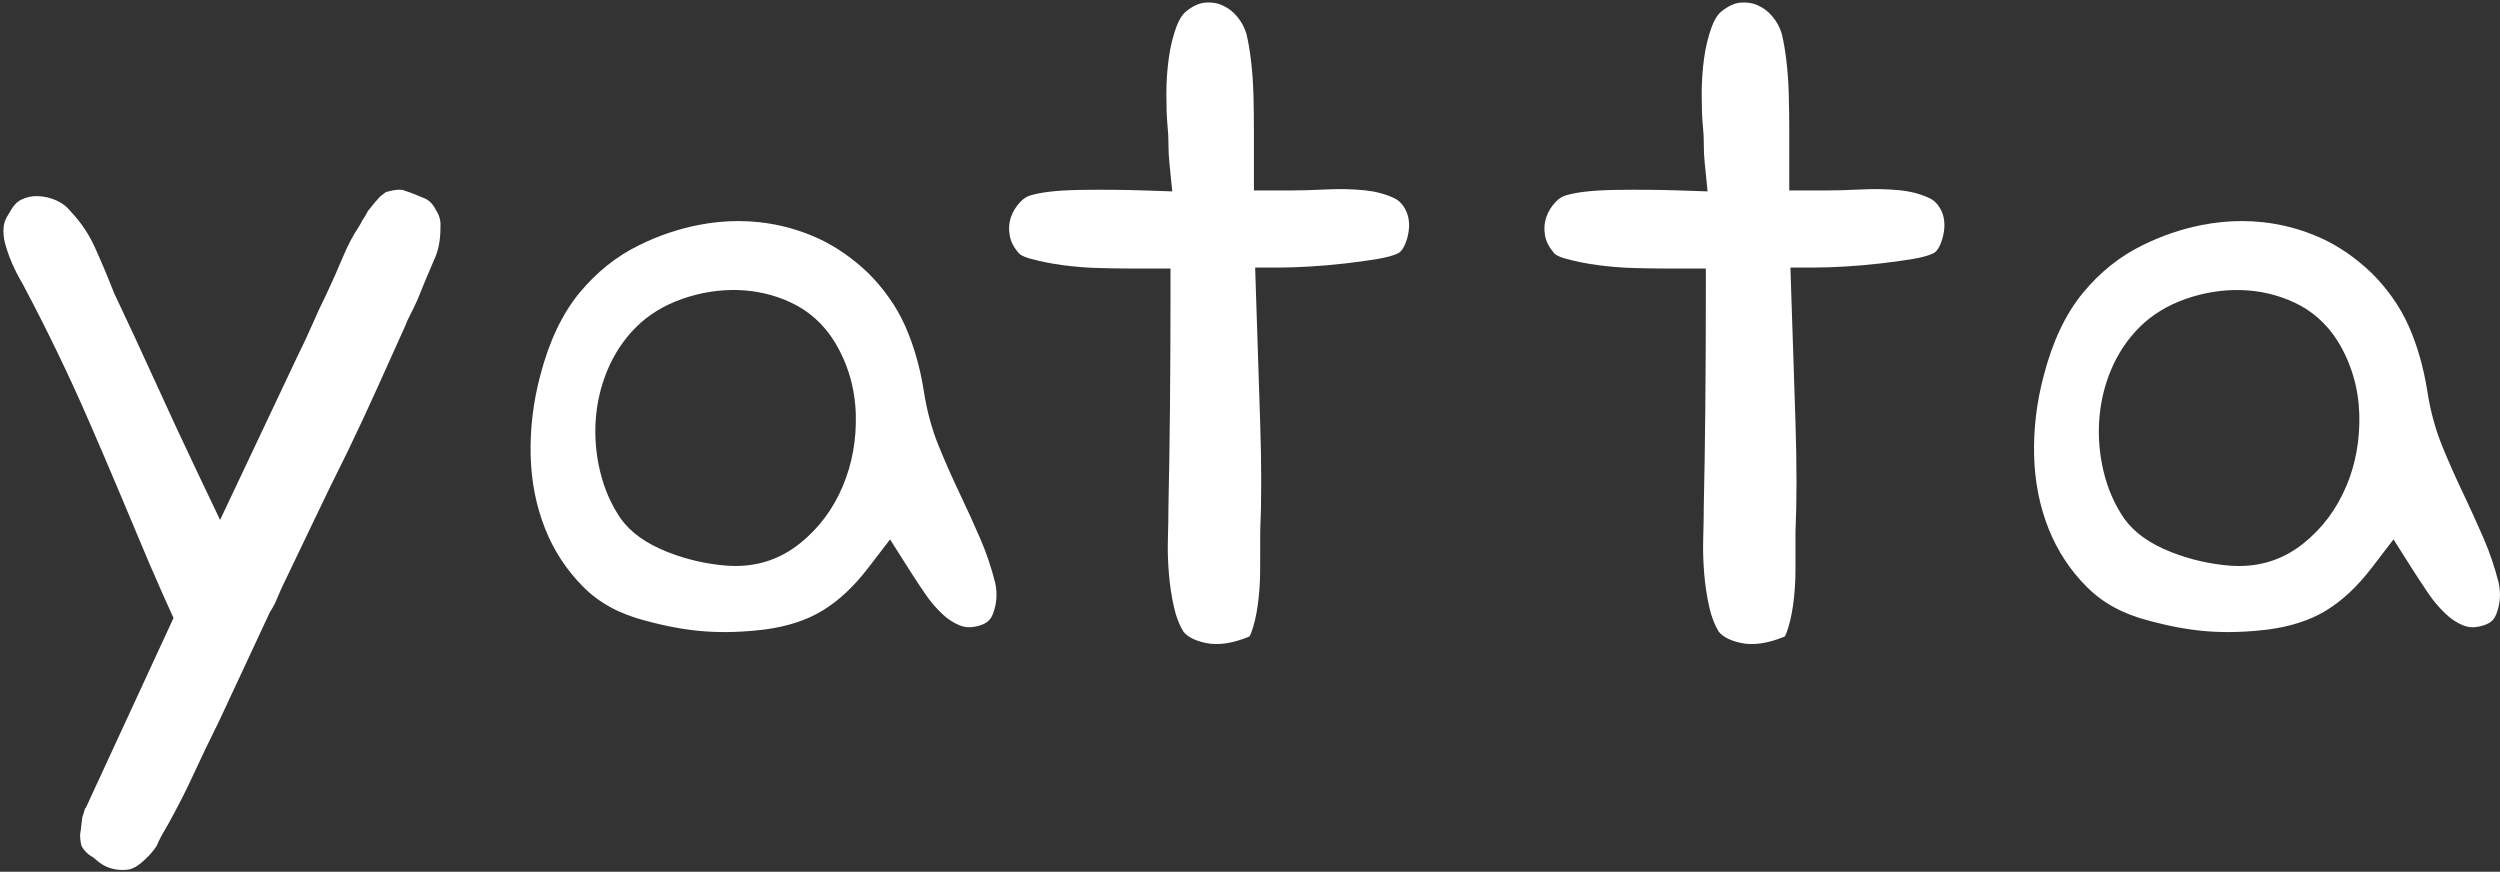
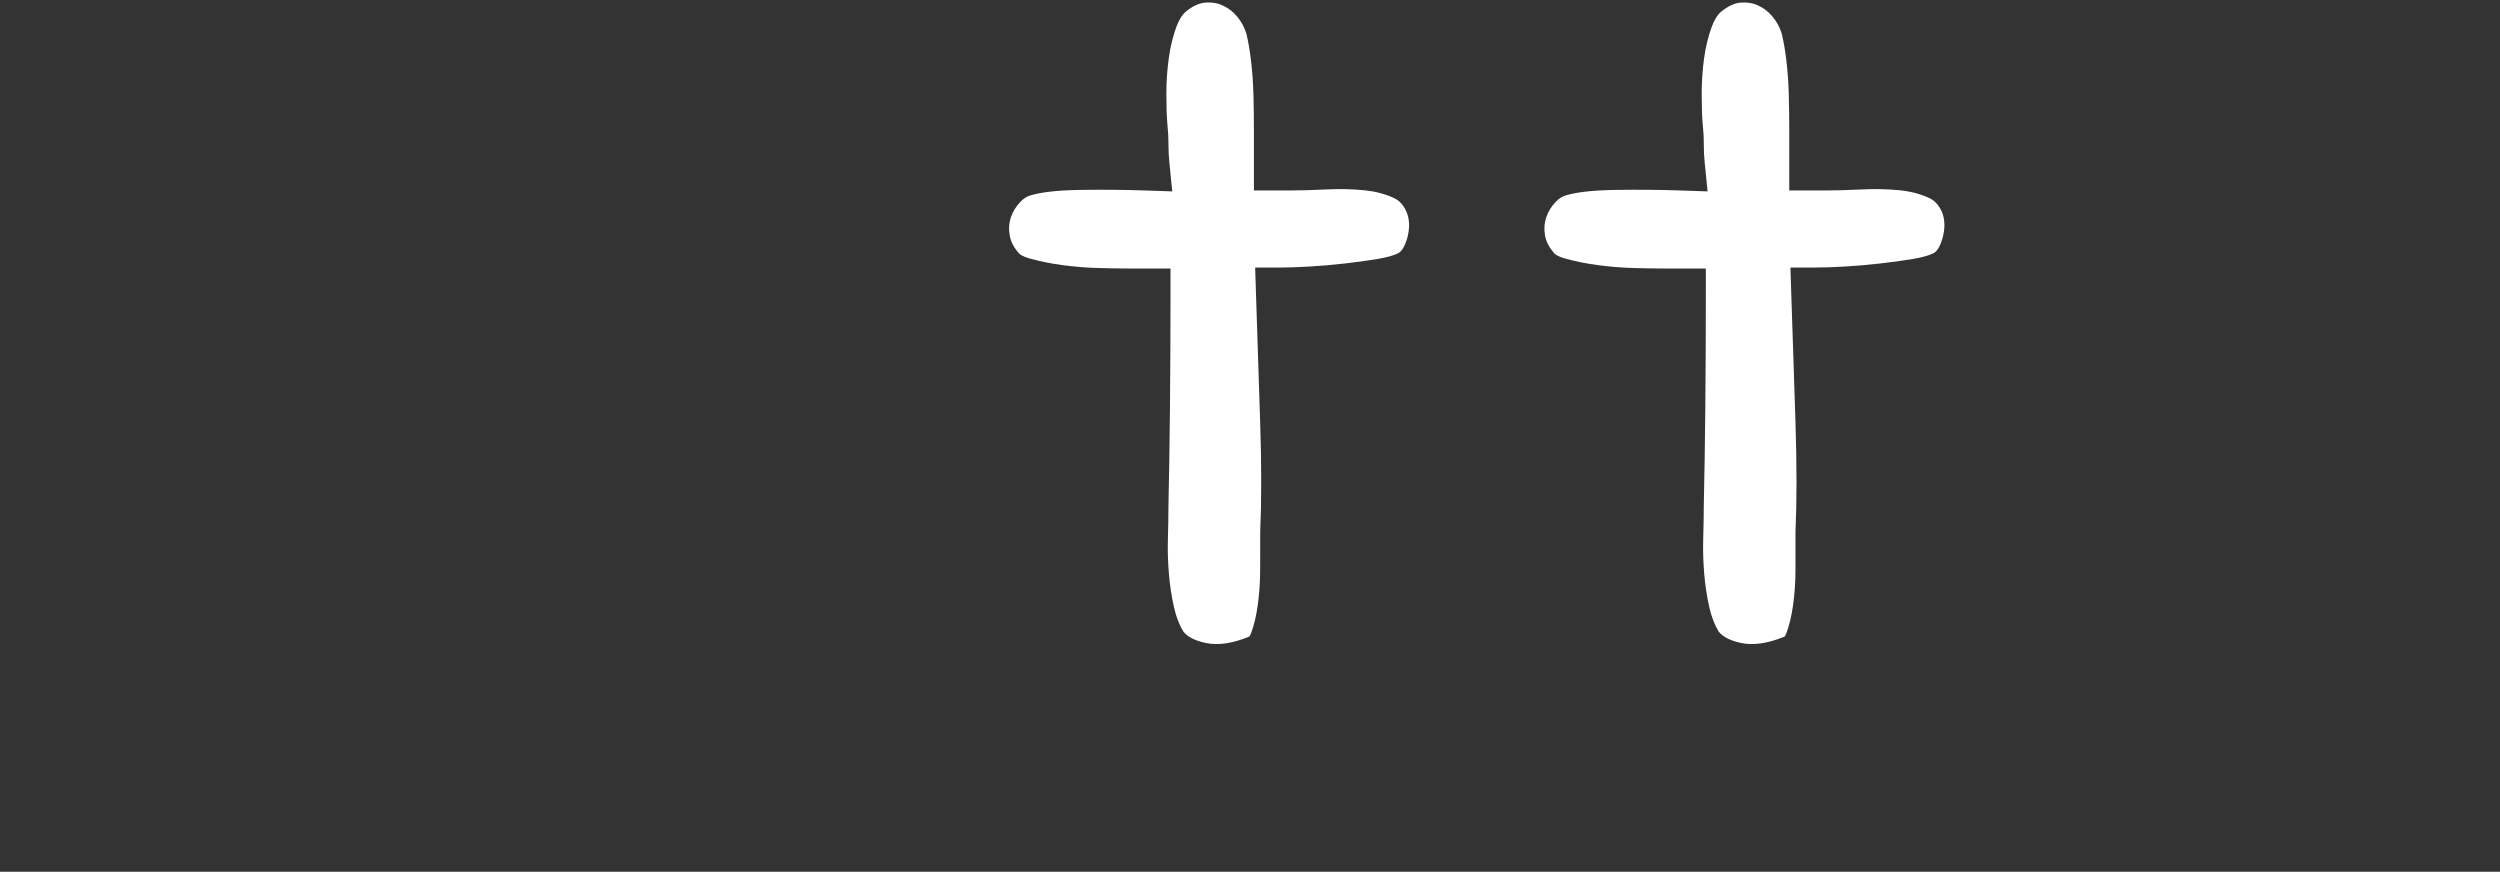
<svg xmlns="http://www.w3.org/2000/svg" width="499" height="174" viewBox="0 0 499 174" fill="none">
  <rect x="0" y="0" width="499" height="174" fill="#333333" stroke="none" />
-   <path d="M87.921 45.182L87.912 45.49C87.912 47.93 87.505 50.02 86.72 51.699L86.607 51.955C86.342 52.617 85.978 53.482 85.519 54.528C85.008 55.696 84.483 56.958 83.972 58.264C83.537 59.38 83.079 60.43 82.596 61.399L81.352 63.901L80.804 65.225C78.86 69.51 76.997 73.653 75.204 77.654C73.454 81.56 71.44 85.869 69.25 90.404C66.98 94.935 64.823 99.352 62.837 103.533C60.822 107.775 58.845 111.899 56.935 115.857C56.315 117.097 55.767 118.312 55.298 119.48C54.996 120.242 54.575 121.06 54.036 121.92L53.875 122.176L43.749 143.893C41.929 147.544 40.188 151.157 38.599 154.619C37.072 157.939 35.35 161.316 33.492 164.631C33.056 165.355 32.659 166.055 32.309 166.688C31.921 167.388 31.567 168.112 31.259 168.854C30.569 169.942 29.552 171.063 28.228 172.193C27.187 173.087 26.194 173.546 25.173 173.617C22.789 173.792 20.859 173.139 19.105 171.559L18.727 171.214L18.287 170.949C17.473 170.481 16.83 169.819 16.315 168.935C16.182 168.566 16.012 167.885 15.979 166.698C16.102 165.903 16.201 165.132 16.272 164.376C16.315 163.936 16.371 163.51 16.438 163.103C16.65 162.531 16.825 161.94 16.967 161.344H17.081L34.636 123.344L33.681 121.239C32.99 119.736 32.309 118.208 31.623 116.619C30.933 115.039 30.309 113.616 29.76 112.358L24.033 98.733C21.976 93.828 19.89 88.971 17.847 84.28C15.771 79.484 13.562 74.684 11.292 70.002C9.065 65.4 6.785 60.922 4.534 56.689L4.401 56.457C3.687 55.256 3.016 53.946 2.406 52.551C1.824 51.208 1.346 49.846 0.992 48.498C0.717 47.438 0.627 46.388 0.727 45.272C0.788 44.478 1.143 43.593 1.767 42.647L2.023 42.222C2.642 41.073 3.356 40.306 4.212 39.871C5.262 39.342 6.359 39.11 7.518 39.148C8.88 39.19 10.124 39.493 11.325 40.042C12.422 40.552 13.259 41.181 13.898 41.966L14.163 42.264C16.135 44.35 17.714 46.7 18.873 49.235C20.235 52.239 21.531 55.313 22.732 58.382L22.874 58.708C25.489 64.213 28.209 70.087 30.976 76.159C33.752 82.275 36.57 88.342 39.361 94.192L43.929 103.779L59.295 71.274C60.416 69.023 61.47 66.786 62.411 64.606C63.267 62.624 64.18 60.676 65.107 58.803L65.159 58.699C66.308 56.258 67.429 53.733 68.489 51.189C69.406 48.989 70.475 46.965 71.676 45.163L71.993 44.615C72.225 44.147 72.4 43.863 72.523 43.688C72.83 43.21 73.133 42.709 73.431 42.132C74.348 40.931 75.171 39.952 75.871 39.223C76.339 38.859 76.737 38.552 77.044 38.325L77.422 38.235C78.061 38.05 78.675 37.937 79.234 37.89C79.631 37.861 80.009 37.861 80.364 37.909C81.504 38.273 82.889 38.803 84.488 39.483L84.601 39.526C85.58 39.923 86.271 40.562 86.829 41.612L87.032 41.957C87.704 43.002 87.987 44.033 87.917 45.182H87.921Z" fill="white" />
-   <path d="M198.645 116.34C197.884 113.318 196.895 110.376 195.694 107.591C194.37 104.545 192.998 101.513 191.594 98.581C190.099 95.455 188.695 92.272 187.413 89.137C186.008 85.727 184.992 81.972 184.381 77.98C183.62 73.189 182.348 68.782 180.593 64.894C178.914 61.167 176.46 57.677 173.315 54.523C170.132 51.472 166.689 49.108 163.085 47.481C159.43 45.84 155.547 44.776 151.574 44.355C150.179 44.203 148.784 44.123 147.379 44.123C144.735 44.123 142.068 44.388 139.42 44.908C135.286 45.721 131.29 47.088 127.554 48.952C123.028 51.151 119.036 54.357 115.617 58.505C112.217 62.648 109.592 68.172 107.842 74.93C106.437 80.189 105.794 85.533 105.917 90.868C106.04 96.089 107.014 101.012 108.797 105.51C110.547 109.927 113.12 113.847 116.44 117.163C119.646 120.379 123.704 122.568 128.845 123.888C133.182 125.07 137.202 125.789 140.876 126.035C144.56 126.29 148.519 126.158 152.638 125.647C157.164 125.056 161.066 123.774 164.201 121.859C167.408 119.906 170.458 117.054 173.268 113.384L177.656 107.666L181.515 113.753C182.433 115.209 183.469 116.765 184.66 118.525C185.63 119.962 186.77 121.301 188.037 122.512C189.125 123.547 190.284 124.304 191.57 124.834C192.54 125.221 193.514 125.302 194.635 125.08C197.056 124.611 197.747 123.632 198.144 122.635C198.948 120.601 199.109 118.534 198.645 116.345V116.34ZM168.236 97.002C167.271 99.3 166.069 101.419 164.632 103.334C163.199 105.25 161.529 106.976 159.638 108.484C155.916 111.469 151.598 112.972 146.793 112.972C146.273 112.972 145.743 112.954 145.204 112.92C141.042 112.604 137.041 111.681 133.248 110.182C128.944 108.475 125.889 106.295 123.898 103.509C121.983 100.719 120.602 97.555 119.765 94.031C118.951 90.641 118.667 87.174 118.909 83.75C119.155 80.288 119.959 76.94 121.278 73.799C122.64 70.565 124.546 67.713 126.948 65.31C129.431 62.827 132.557 60.917 136.261 59.63C139.803 58.396 143.454 57.81 147.11 57.89C150.855 57.98 154.445 58.798 157.765 60.34C161.359 61.99 164.296 64.591 166.486 68.063C169.205 72.48 170.647 77.351 170.813 82.587C170.974 87.685 170.108 92.537 168.231 97.006L168.236 97.002Z" fill="white" />
  <path d="M280.83 47.675C280.13 50.12 279.17 50.522 278.853 50.645L278.721 50.706C278.13 50.962 276.999 51.349 274.933 51.695C272.946 52.03 270.743 52.328 268.402 52.593C266.079 52.858 263.743 53.061 261.483 53.194C259.236 53.326 257.292 53.397 255.732 53.397L250.529 53.407L250.695 58.609C250.827 62.771 250.969 67.046 251.111 71.43C251.253 75.814 251.385 80.099 251.527 84.27C251.669 88.432 251.74 92.414 251.74 96.098C251.74 99.782 251.669 103.192 251.537 106.205L251.527 113.635C251.527 116.084 251.366 118.487 251.05 120.766C250.756 122.895 250.317 124.763 249.749 126.281C249.584 126.749 249.432 126.971 249.361 127.056C246.055 128.433 243.114 128.868 240.617 128.329C238.441 127.851 236.942 127.075 236.157 125.997C235.372 124.697 234.762 123.107 234.346 121.272C233.849 119.097 233.499 116.813 233.31 114.476C233.116 112.083 233.045 109.742 233.116 107.515C233.187 105.004 233.22 102.894 233.22 101.064C233.352 95.242 233.457 88.527 233.527 81.121C233.598 73.591 233.631 66.029 233.631 58.642V53.596H225.469C223.78 53.596 221.68 53.567 219.231 53.496C216.852 53.435 214.435 53.232 212.047 52.915C209.734 52.607 207.54 52.153 205.544 51.6C203.846 51.122 203.397 50.602 203.354 50.541L203.222 50.37C202.276 49.259 201.727 48.143 201.534 46.951C201.311 45.679 201.392 44.53 201.756 43.428C202.153 42.255 202.773 41.229 203.657 40.302C204.362 39.559 205.09 39.119 205.937 38.925L206.159 38.873C207.582 38.476 210.363 37.989 215.523 37.909C220.002 37.838 224.267 37.876 228.221 38.008L233.981 38.202L233.409 32.47C233.286 31.269 233.225 30.067 233.225 28.909C233.225 27.452 233.144 25.995 232.993 24.562C232.87 23.068 232.809 21.082 232.809 18.679C232.809 16.277 232.969 13.969 233.286 11.628C233.579 9.438 234.09 7.333 234.795 5.376C235.315 3.952 235.987 2.902 236.758 2.264C238.058 1.228 239.302 0.646 240.461 0.533C241.752 0.41 242.901 0.575 243.984 1.062C245.143 1.573 246.112 2.316 246.945 3.318C247.81 4.368 248.411 5.494 248.784 6.747C249.139 8.171 249.437 9.935 249.688 11.987C249.943 14.106 250.113 16.376 250.184 18.722C250.246 21.205 250.283 23.688 250.283 26.099V38.017H257.415C259.595 38.017 262.14 37.946 264.959 37.804C267.484 37.682 270.005 37.743 272.44 37.989C274.578 38.211 276.531 38.731 278.229 39.526C278.929 39.852 279.941 40.491 280.745 42.283C281.388 43.849 281.426 45.613 280.844 47.684L280.83 47.675Z" fill="white" />
  <path d="M387.676 47.675C386.985 50.12 386.025 50.522 385.704 50.645L385.571 50.706C384.98 50.962 383.85 51.349 381.783 51.695C379.787 52.03 377.593 52.328 375.252 52.593C372.92 52.858 370.593 53.061 368.333 53.194C366.082 53.326 364.143 53.397 362.572 53.397L357.37 53.407L357.536 58.609C357.678 62.771 357.819 67.046 357.961 71.43C358.094 75.814 358.236 80.099 358.377 84.27C358.51 88.432 358.581 92.414 358.581 96.098C358.581 99.782 358.51 103.192 358.377 106.205V113.635C358.377 116.084 358.217 118.487 357.9 120.766C357.602 122.895 357.167 124.763 356.599 126.281C356.434 126.749 356.282 126.971 356.211 127.056C352.896 128.433 349.955 128.868 347.467 128.329C345.291 127.851 343.792 127.075 343.007 125.997C342.222 124.697 341.612 123.107 341.196 121.272C340.695 119.097 340.349 116.813 340.155 114.476C339.961 112.083 339.9 109.742 339.961 107.515C340.042 105.004 340.066 102.894 340.075 101.064C340.207 95.242 340.311 88.527 340.382 81.121C340.453 73.591 340.486 66.029 340.486 58.642V53.596H332.314C330.626 53.596 328.531 53.567 326.086 53.496C323.707 53.435 321.29 53.232 318.902 52.915C316.58 52.607 314.385 52.153 312.389 51.6C310.692 51.122 310.252 50.602 310.209 50.541L310.067 50.37C309.131 49.259 308.582 48.143 308.379 46.951C308.166 45.679 308.247 44.53 308.611 43.428C308.999 42.255 309.628 41.229 310.512 40.302C311.217 39.559 311.945 39.119 312.791 38.925L313.004 38.873C314.437 38.476 317.218 37.989 322.378 37.909C326.856 37.838 331.122 37.876 335.076 38.008L340.836 38.202L340.255 32.47C340.132 31.269 340.08 30.067 340.08 28.909C340.08 27.452 339.999 25.995 339.843 24.562C339.72 23.068 339.659 21.082 339.659 18.679C339.659 16.277 339.82 13.969 340.136 11.628C340.439 9.438 340.94 7.333 341.655 5.376C342.165 3.952 342.846 2.902 343.617 2.264C344.918 1.228 346.162 0.646 347.32 0.533C348.611 0.41 349.761 0.575 350.839 1.062C352.007 1.573 352.977 2.316 353.799 3.318C354.665 4.368 355.275 5.494 355.639 6.747C355.994 8.171 356.301 9.935 356.547 11.987C356.803 14.106 356.973 16.376 357.034 18.722C357.105 21.205 357.138 23.688 357.138 26.099V38.017H364.261C366.45 38.017 368.995 37.946 371.813 37.804C374.329 37.682 376.85 37.743 379.286 37.989C381.433 38.211 383.377 38.731 385.075 39.526C385.774 39.852 386.787 40.491 387.6 42.283C388.243 43.849 388.272 45.613 387.69 47.684L387.676 47.675Z" fill="white" />
-   <path d="M498.74 116.34C497.978 113.318 496.99 110.376 495.789 107.591C494.474 104.55 493.093 101.513 491.698 98.581C490.194 95.455 488.789 92.272 487.508 89.137C486.112 85.727 485.086 81.972 484.476 77.98C483.715 73.189 482.442 68.782 480.693 64.894C479.004 61.167 476.559 57.677 473.405 54.523C470.222 51.472 466.788 49.108 463.185 47.481C459.519 45.84 455.641 44.776 451.664 44.355C450.278 44.203 448.874 44.123 447.469 44.123C444.825 44.123 442.167 44.388 439.51 44.908C435.386 45.721 431.389 47.088 427.644 48.952C423.127 51.151 419.126 54.357 415.716 58.505C412.306 62.648 409.691 68.172 407.941 74.93C406.527 80.189 405.884 85.533 406.007 90.868C406.13 96.089 407.104 101.012 408.887 105.51C410.646 109.927 413.214 113.847 416.539 117.163C419.736 120.379 423.794 122.568 428.935 123.888C433.272 125.07 437.291 125.789 440.966 126.035C444.66 126.29 448.609 126.158 452.728 125.647C457.259 125.056 461.156 123.774 464.291 121.859C467.498 119.906 470.548 117.054 473.357 113.384L477.746 107.666L481.605 113.753C482.532 115.209 483.559 116.765 484.75 118.525C485.725 119.962 486.86 121.301 488.136 122.512C489.215 123.547 490.374 124.304 491.669 124.834C492.634 125.221 493.604 125.302 494.724 125.08C497.146 124.611 497.836 123.632 498.234 122.635C499.038 120.601 499.203 118.534 498.735 116.345L498.74 116.34ZM468.34 97.002H468.33C466.415 101.603 463.525 105.467 459.732 108.489C456.015 111.473 451.702 112.977 446.897 112.977C446.367 112.977 445.837 112.958 445.298 112.925C441.146 112.608 437.135 111.686 433.343 110.187C429.039 108.48 425.984 106.299 424.002 103.514C422.077 100.724 420.696 97.56 419.859 94.036C419.055 90.645 418.762 87.179 419.013 83.755C419.259 80.293 420.053 76.945 421.373 73.804C422.735 70.569 424.641 67.718 427.043 65.315C429.526 62.832 432.661 60.922 436.355 59.635C439.897 58.401 443.558 57.814 447.204 57.895C450.959 57.985 454.539 58.803 457.869 60.344C461.463 61.995 464.4 64.596 466.59 68.067C469.304 72.485 470.742 77.356 470.912 82.591C471.073 87.689 470.208 92.542 468.34 97.011V97.002Z" fill="white" />
</svg>